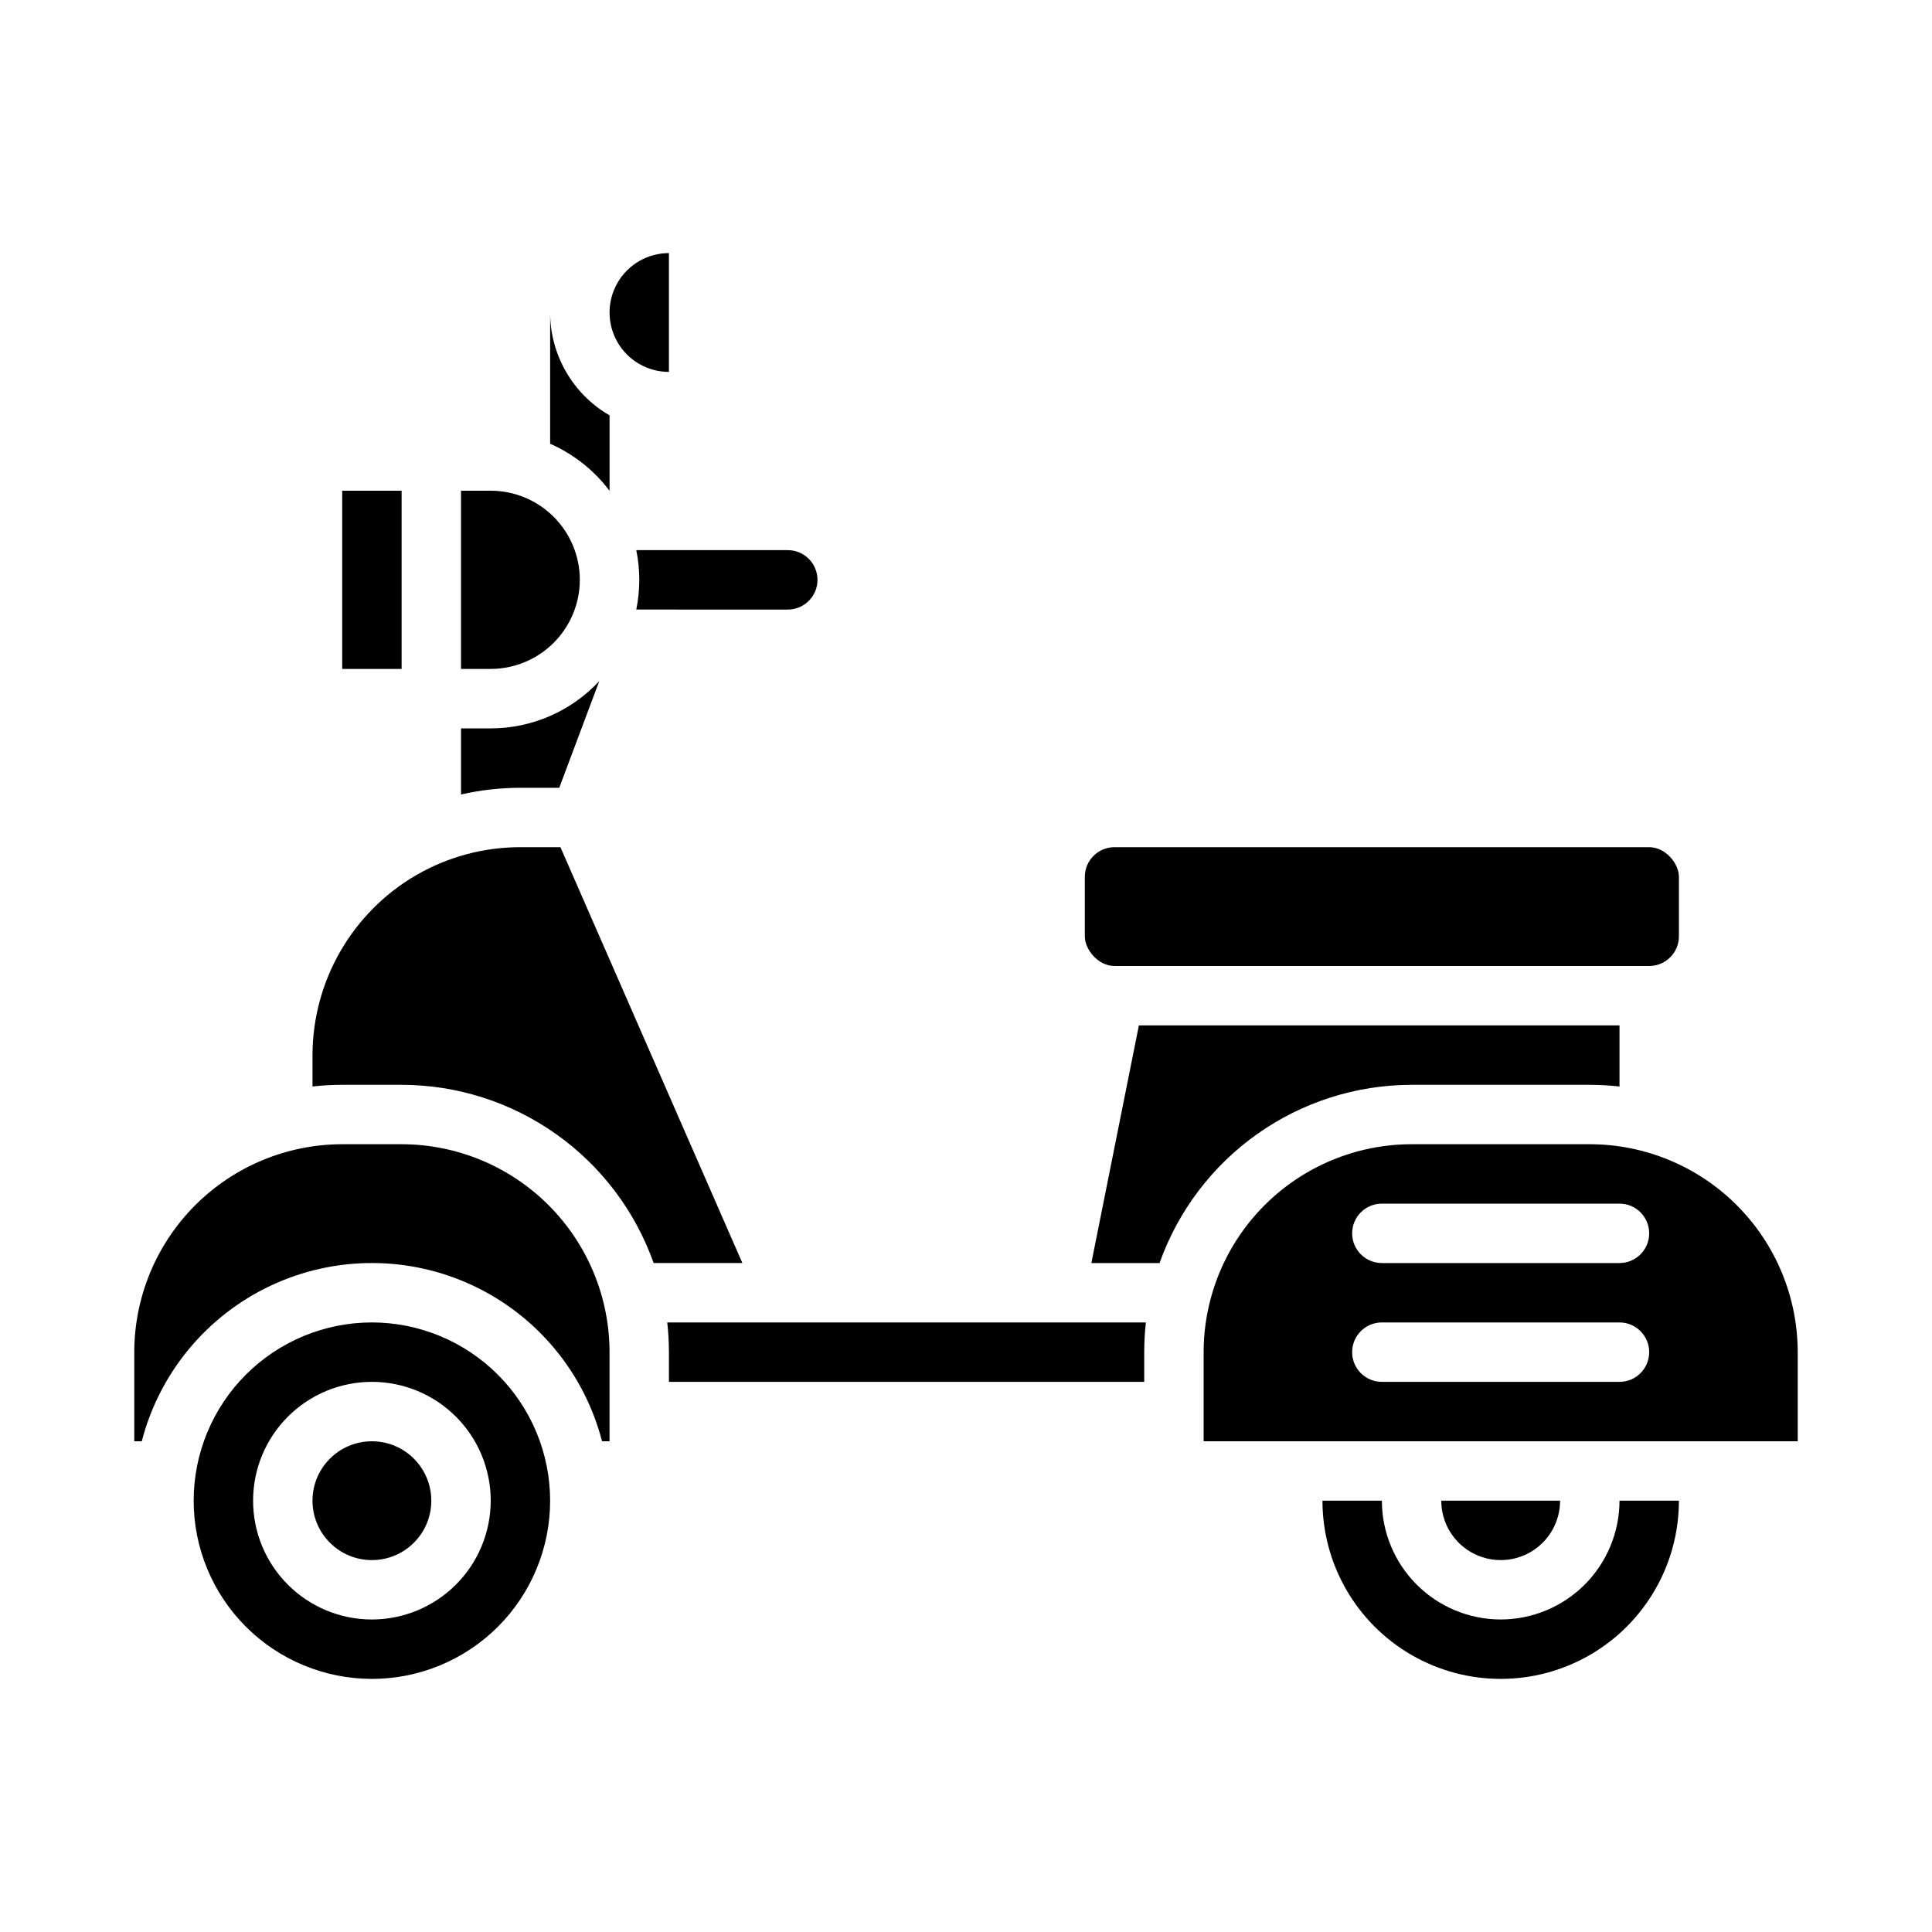
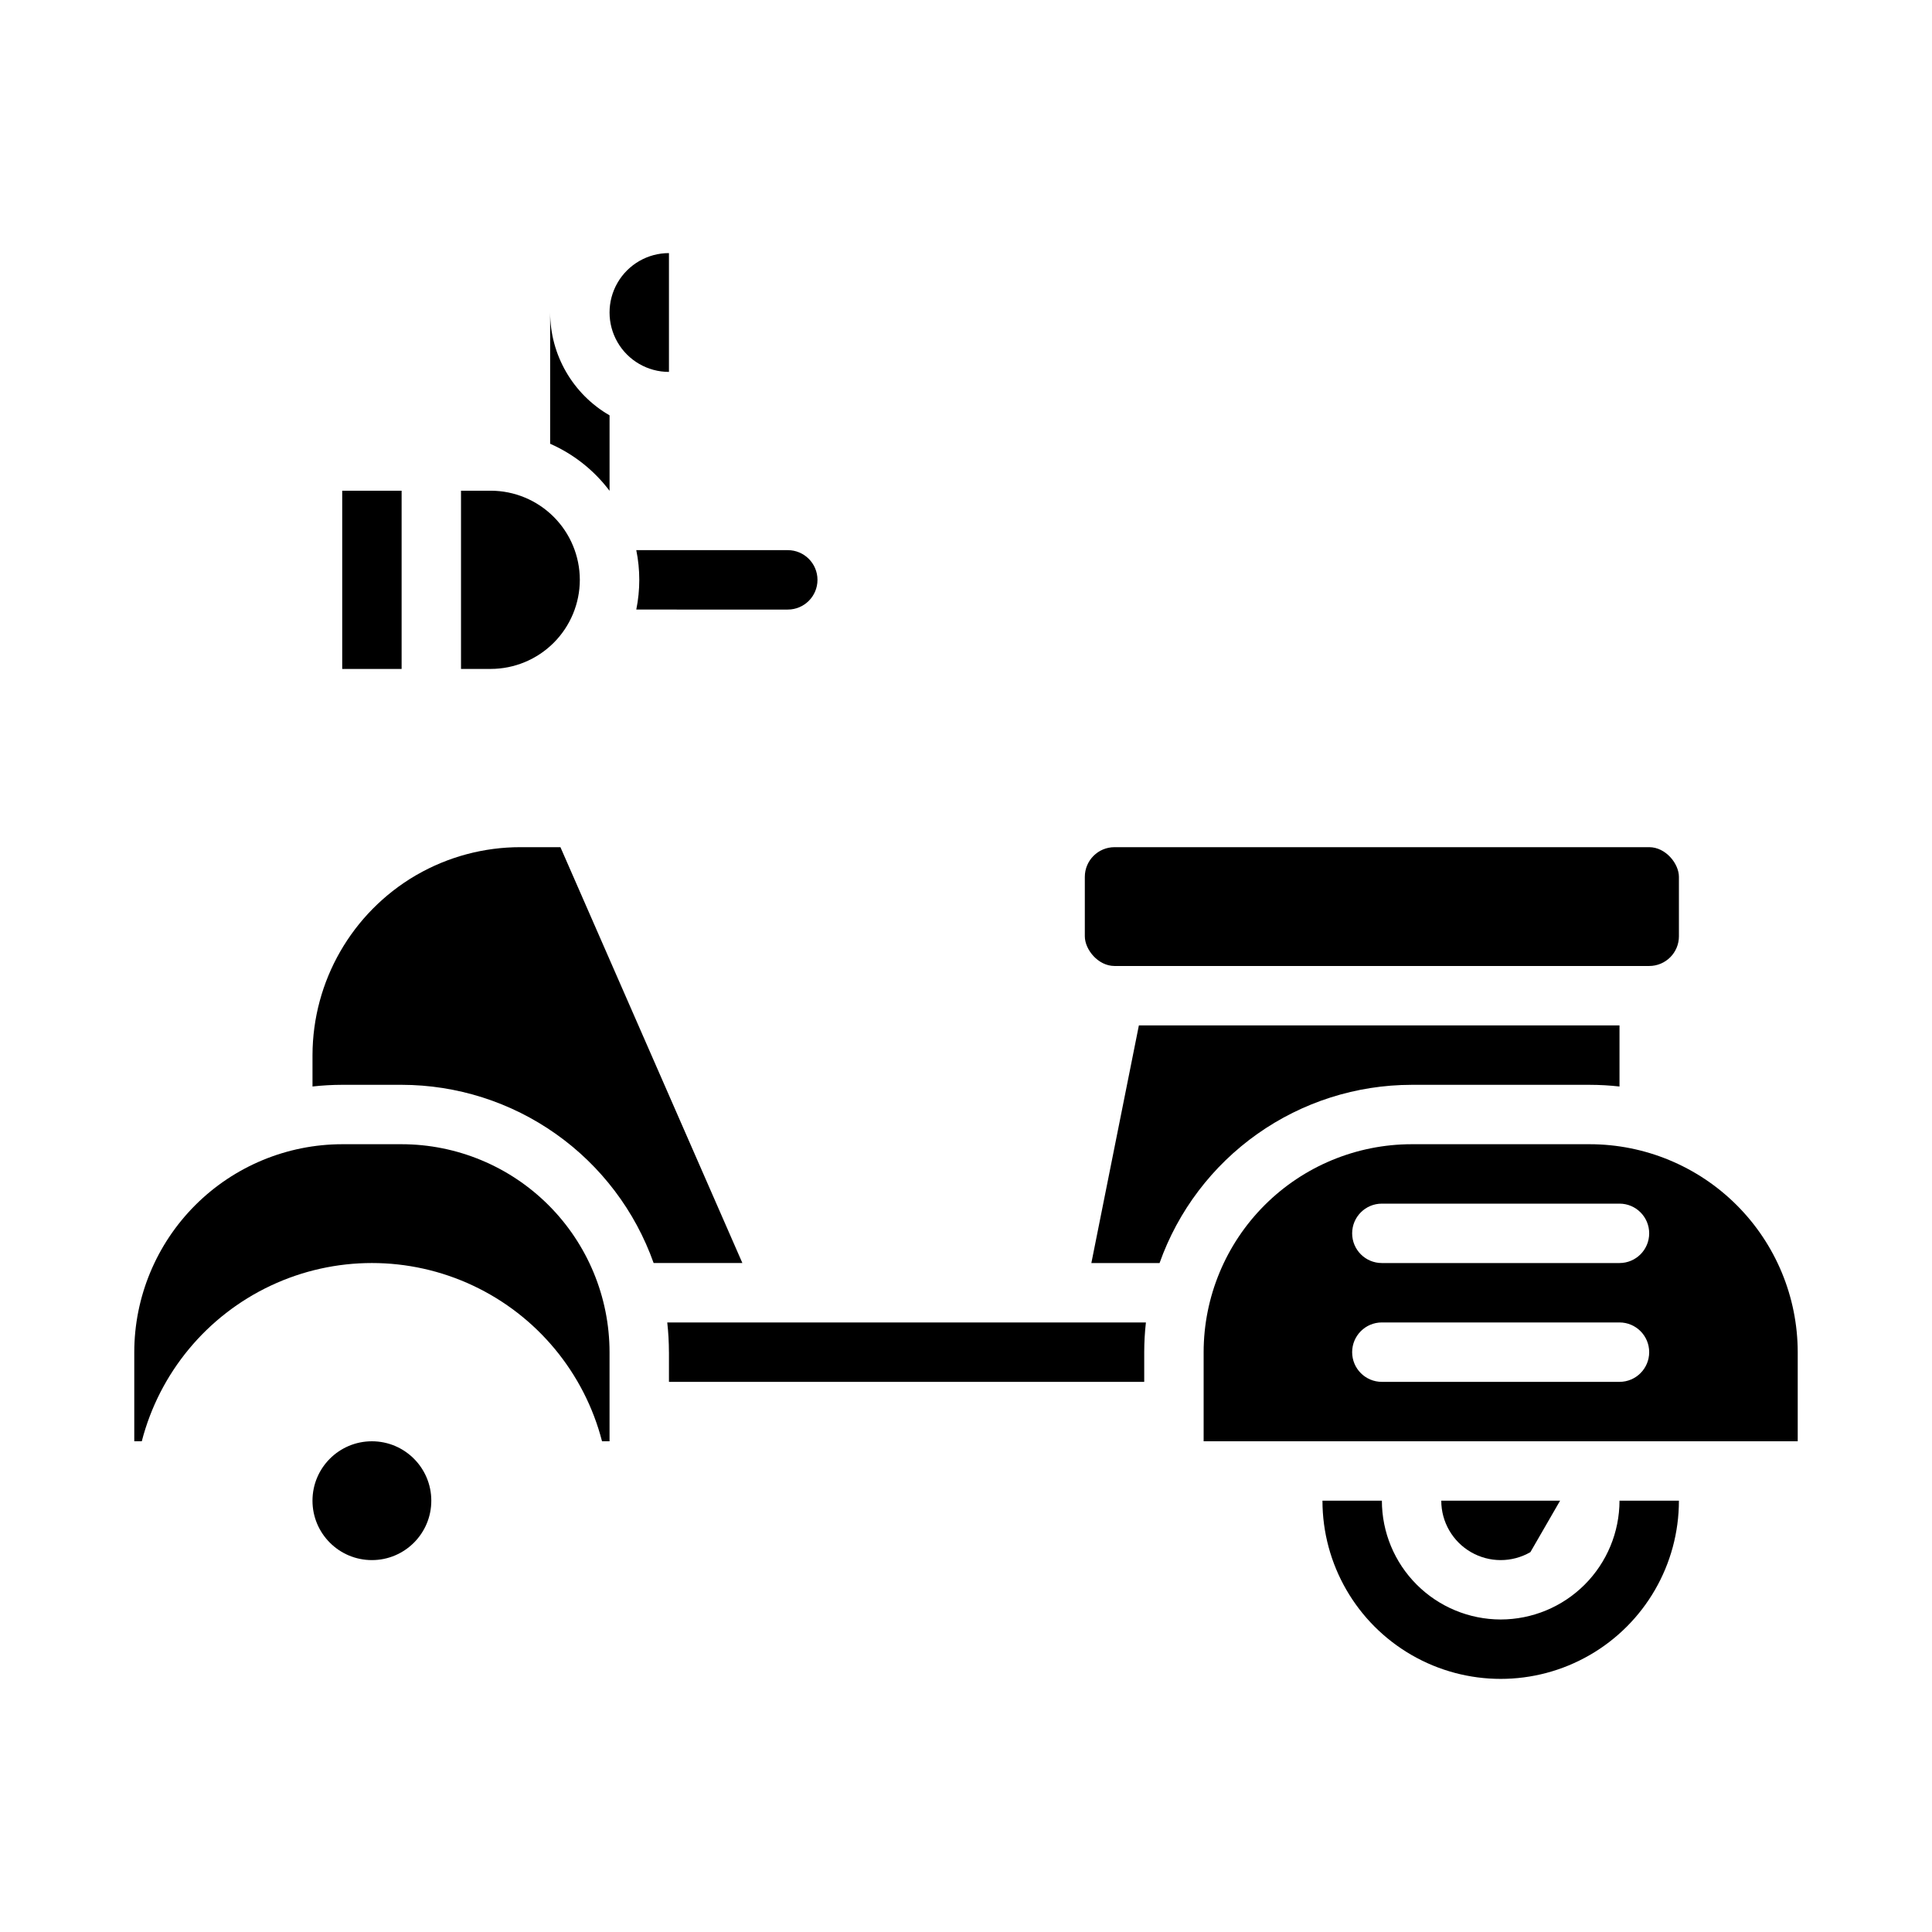
<svg xmlns="http://www.w3.org/2000/svg" fill="#000000" width="800px" height="800px" version="1.1" viewBox="144 144 512 512">
  <g>
-     <path d="m292.21 352.77 10.605-28.277c-7.43 7.996-17.852 12.535-28.766 12.535h-7.871v17.516c5.164-1.176 10.445-1.77 15.742-1.773z" />
    <path d="m234.69 274.05h15.742v47.23h-15.742z" />
    <path d="m258.3 541.7c0 8.695-7.047 15.742-15.742 15.742-8.695 0-15.746-7.047-15.746-15.742 0-8.695 7.051-15.746 15.746-15.746 8.695 0 15.742 7.051 15.742 15.746" />
-     <path d="m242.56 494.46c-12.527 0-24.539 4.977-33.398 13.836s-13.836 20.871-13.836 33.398c0 12.527 4.977 24.539 13.836 33.398 8.859 8.855 20.871 13.832 33.398 13.832s24.539-4.977 33.398-13.832c8.855-8.859 13.832-20.871 13.832-33.398-0.012-12.523-4.992-24.527-13.848-33.383-8.855-8.855-20.859-13.836-33.383-13.852zm0 78.719v0.004c-8.352 0-16.359-3.316-22.266-9.223s-9.223-13.914-9.223-22.266c0-8.352 3.316-16.359 9.223-22.266s13.914-9.223 22.266-9.223c8.352 0 16.359 3.316 22.266 9.223s9.223 13.914 9.223 22.266c-0.012 8.348-3.332 16.352-9.234 22.254-5.902 5.902-13.906 9.223-22.254 9.234z" />
    <path d="m297.66 297.66c-0.008-6.262-2.5-12.266-6.926-16.691-4.43-4.43-10.43-6.918-16.691-6.926h-7.871v47.23h7.871c6.262-0.008 12.262-2.496 16.691-6.926 4.426-4.426 6.918-10.43 6.926-16.688z" />
    <path d="m250.43 447.23h-15.742c-14.609 0.016-28.617 5.828-38.949 16.156-10.328 10.332-16.141 24.34-16.156 38.949v23.617h1.992v-0.004c4.691-18.152 17.223-33.273 34.195-41.25 16.969-7.977 36.609-7.977 53.578 0 16.969 7.977 29.504 23.098 34.195 41.25h1.992v-23.613c-0.016-14.609-5.828-28.617-16.16-38.949-10.328-10.328-24.336-16.141-38.945-16.156z" />
    <path d="m352.77 305.54c4.348 0 7.871-3.523 7.871-7.871 0-4.348-3.523-7.875-7.871-7.875h-40.148c1.059 5.195 1.059 10.551 0 15.746z" />
    <path d="m439.36 368.51h141.7c4.348 0 7.871 4.348 7.871 7.871v15.742c0 4.348-3.523 7.871-7.871 7.871h-141.7c-4.348 0-7.871-4.348-7.871-7.871v-15.742c0-4.348 3.523-7.871 7.871-7.871z" />
    <path d="m321.28 242.56v-31.488c-5.625 0-10.82 3-13.633 7.871s-2.812 10.875 0 15.746 8.008 7.871 13.633 7.871z" />
    <path d="m518.08 431.49h47.234c2.629 0.004 5.258 0.152 7.871 0.445v-16.191h-127.37l-12.594 62.977h18.074c4.898-13.801 13.945-25.75 25.902-34.207 11.957-8.457 26.238-13.008 40.883-13.023z" />
    <path d="m541.7 573.18c-8.348-0.012-16.352-3.332-22.254-9.234-5.906-5.902-9.227-13.906-9.234-22.254h-15.746c0 16.875 9.004 32.465 23.617 40.902s32.621 8.438 47.234 0 23.613-24.027 23.613-40.902h-15.742c-0.012 8.348-3.332 16.352-9.234 22.254-5.902 5.902-13.906 9.223-22.254 9.234z" />
-     <path d="m557.44 541.7h-31.488c0 5.625 3.004 10.82 7.875 13.633 4.871 2.812 10.871 2.812 15.742 0s7.871-8.008 7.871-13.633z" />
+     <path d="m557.44 541.7h-31.488c0 5.625 3.004 10.82 7.875 13.633 4.871 2.812 10.871 2.812 15.742 0z" />
    <path d="m565.31 447.23h-47.234c-14.609 0.016-28.613 5.828-38.945 16.156-10.332 10.332-16.141 24.34-16.156 38.949v23.617l157.44-0.004v-23.613c-0.016-14.609-5.824-28.617-16.156-38.949-10.332-10.328-24.336-16.141-38.945-16.156zm7.871 62.977h-62.977c-4.348 0-7.871-3.523-7.871-7.871 0-4.348 3.523-7.875 7.871-7.875h62.977c4.348 0 7.871 3.527 7.871 7.875 0 4.348-3.523 7.871-7.871 7.871zm0-31.488h-62.977c-4.348 0-7.871-3.523-7.871-7.871s3.523-7.871 7.871-7.871h62.977c4.348 0 7.871 3.523 7.871 7.871s-3.523 7.871-7.871 7.871z" />
    <path d="m321.28 502.34v7.871h125.95v-7.871c0.004-2.633 0.152-5.258 0.449-7.875h-126.85c0.293 2.617 0.441 5.242 0.445 7.875z" />
    <path d="m292.52 368.51h-10.598c-9.664-0.008-19.16 2.531-27.531 7.359-0.078 0.043-0.152 0.086-0.23 0.129-16.906 9.91-27.305 28.02-27.344 47.613v8.32c2.613-0.293 5.242-0.441 7.875-0.445h15.742c14.645 0.016 28.926 4.566 40.883 13.023s21.008 20.406 25.902 34.207h23.52z" />
    <path d="m305.54 254.07v19.977h-0.02c-4.09-5.426-9.504-9.711-15.727-12.449v-34.785c0.008 11.246 6.008 21.633 15.746 27.258z" />
  </g>
</svg>